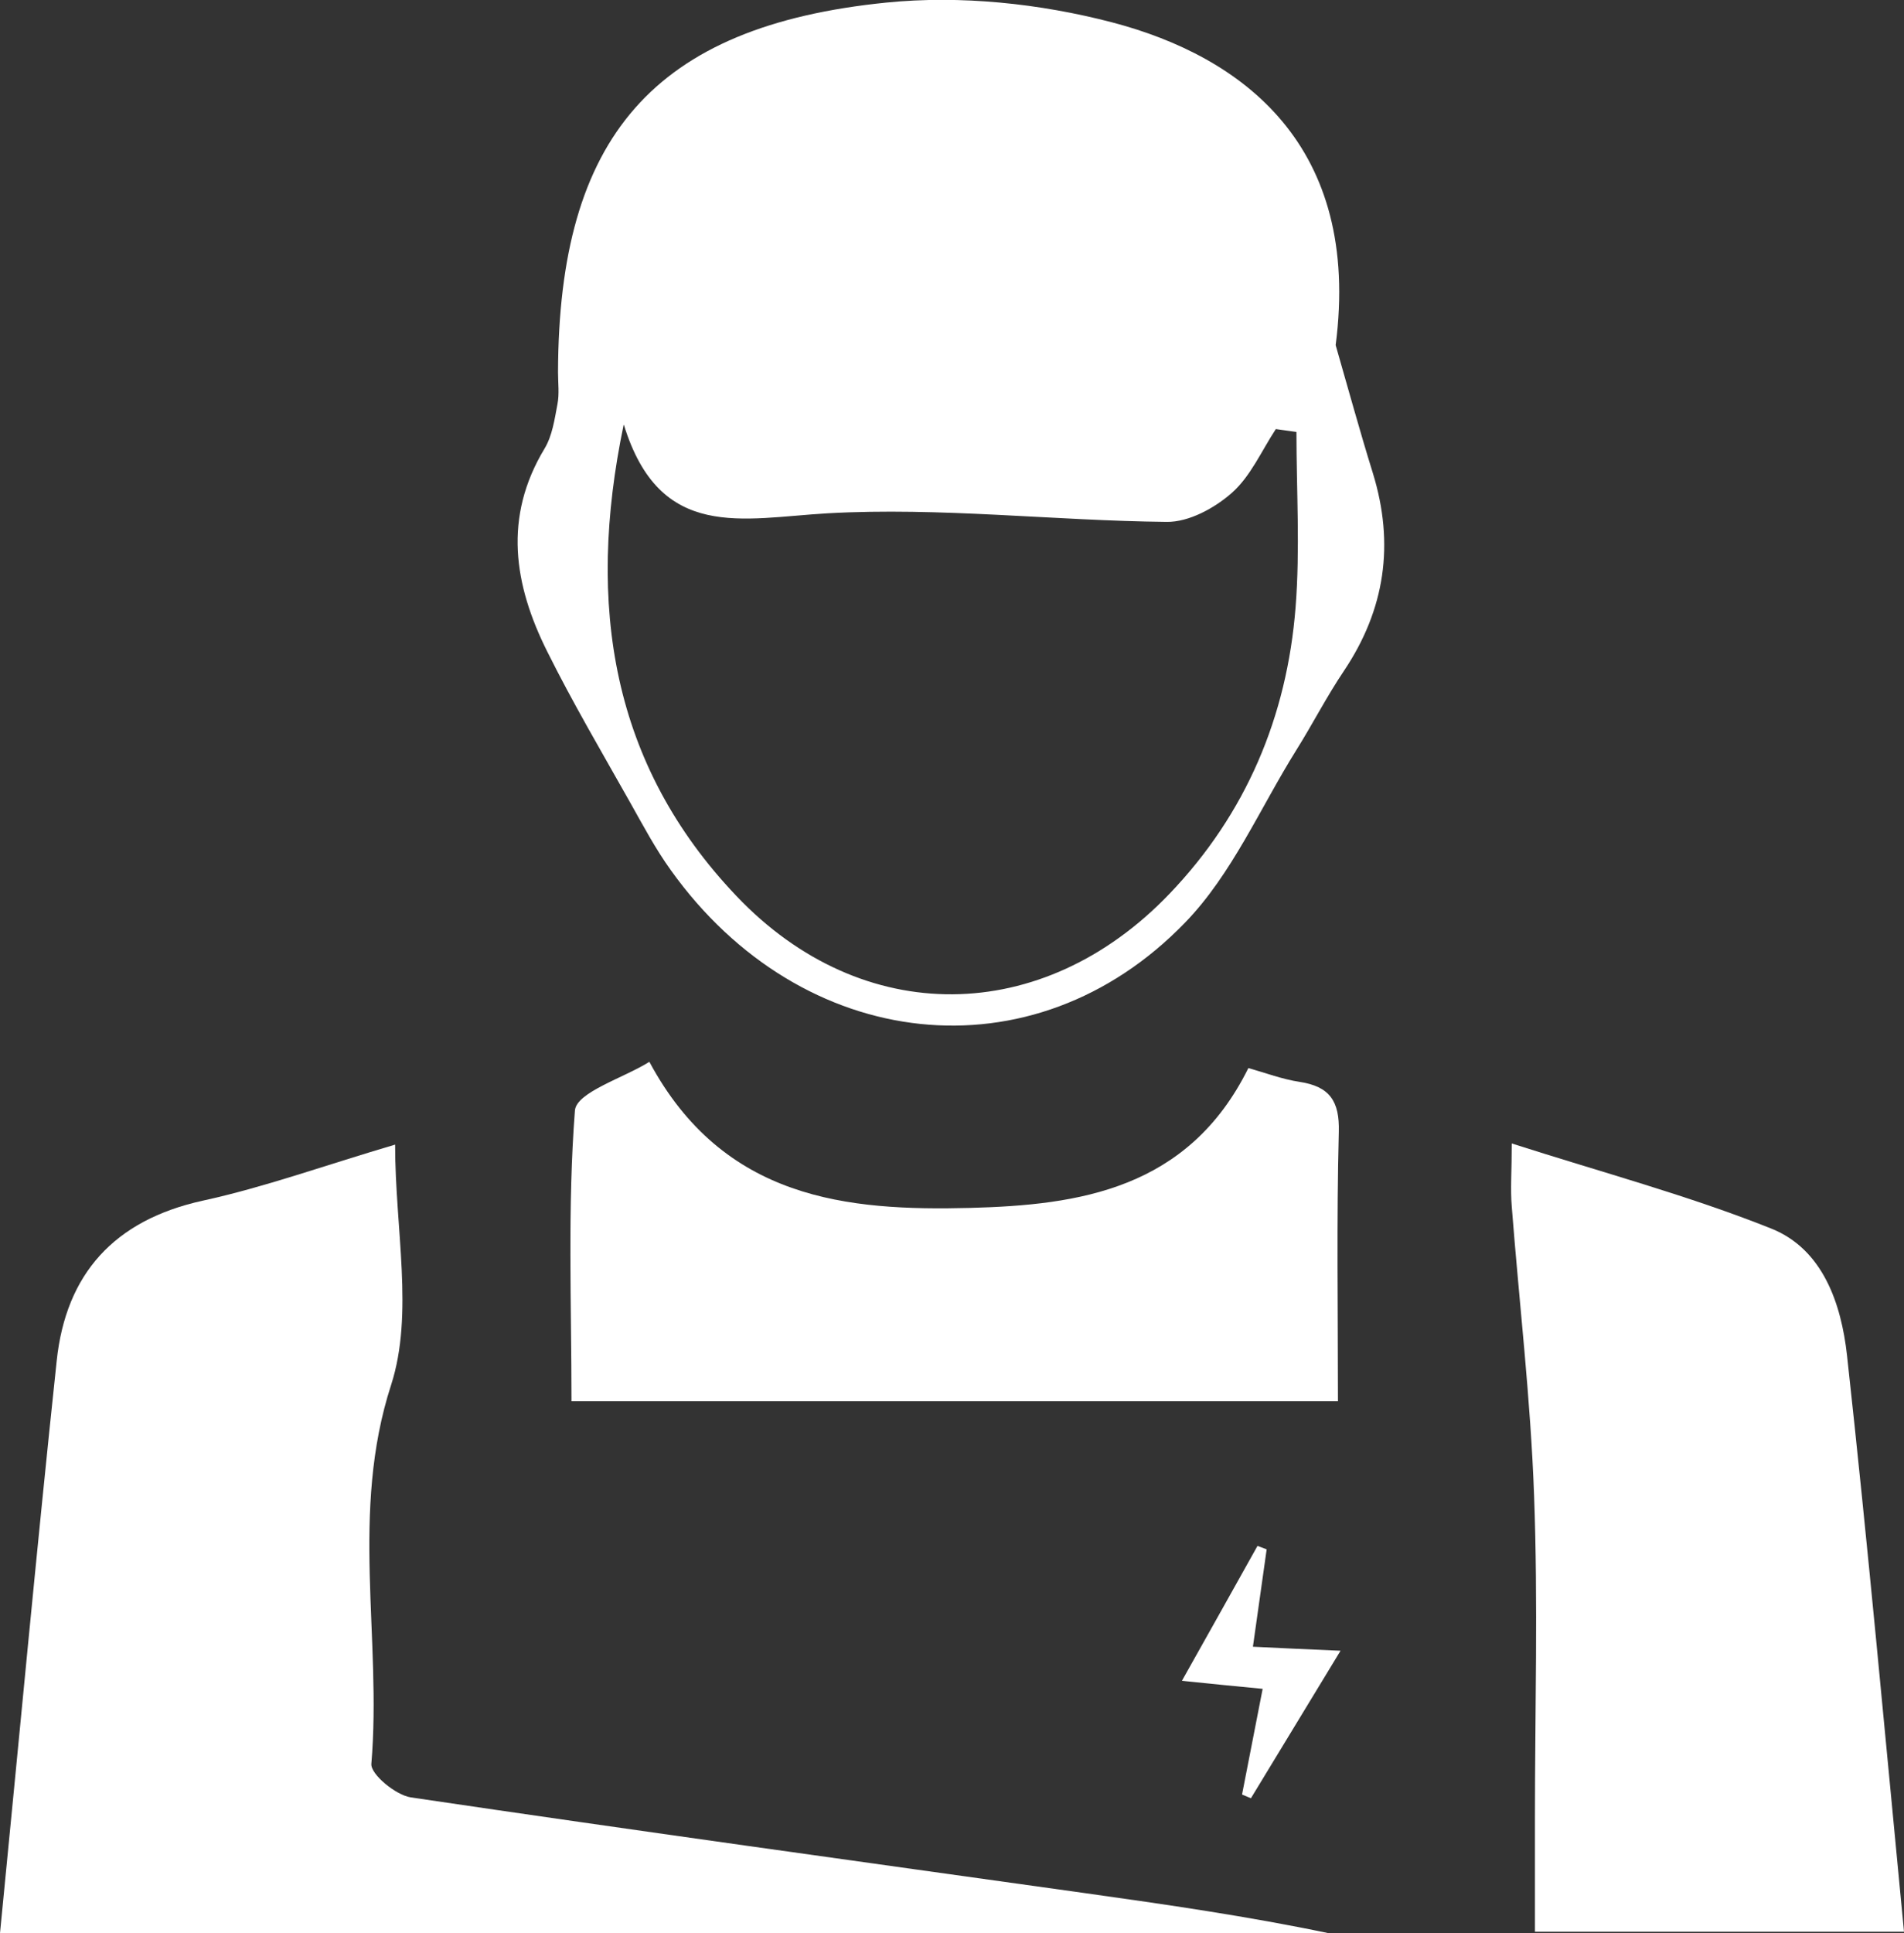
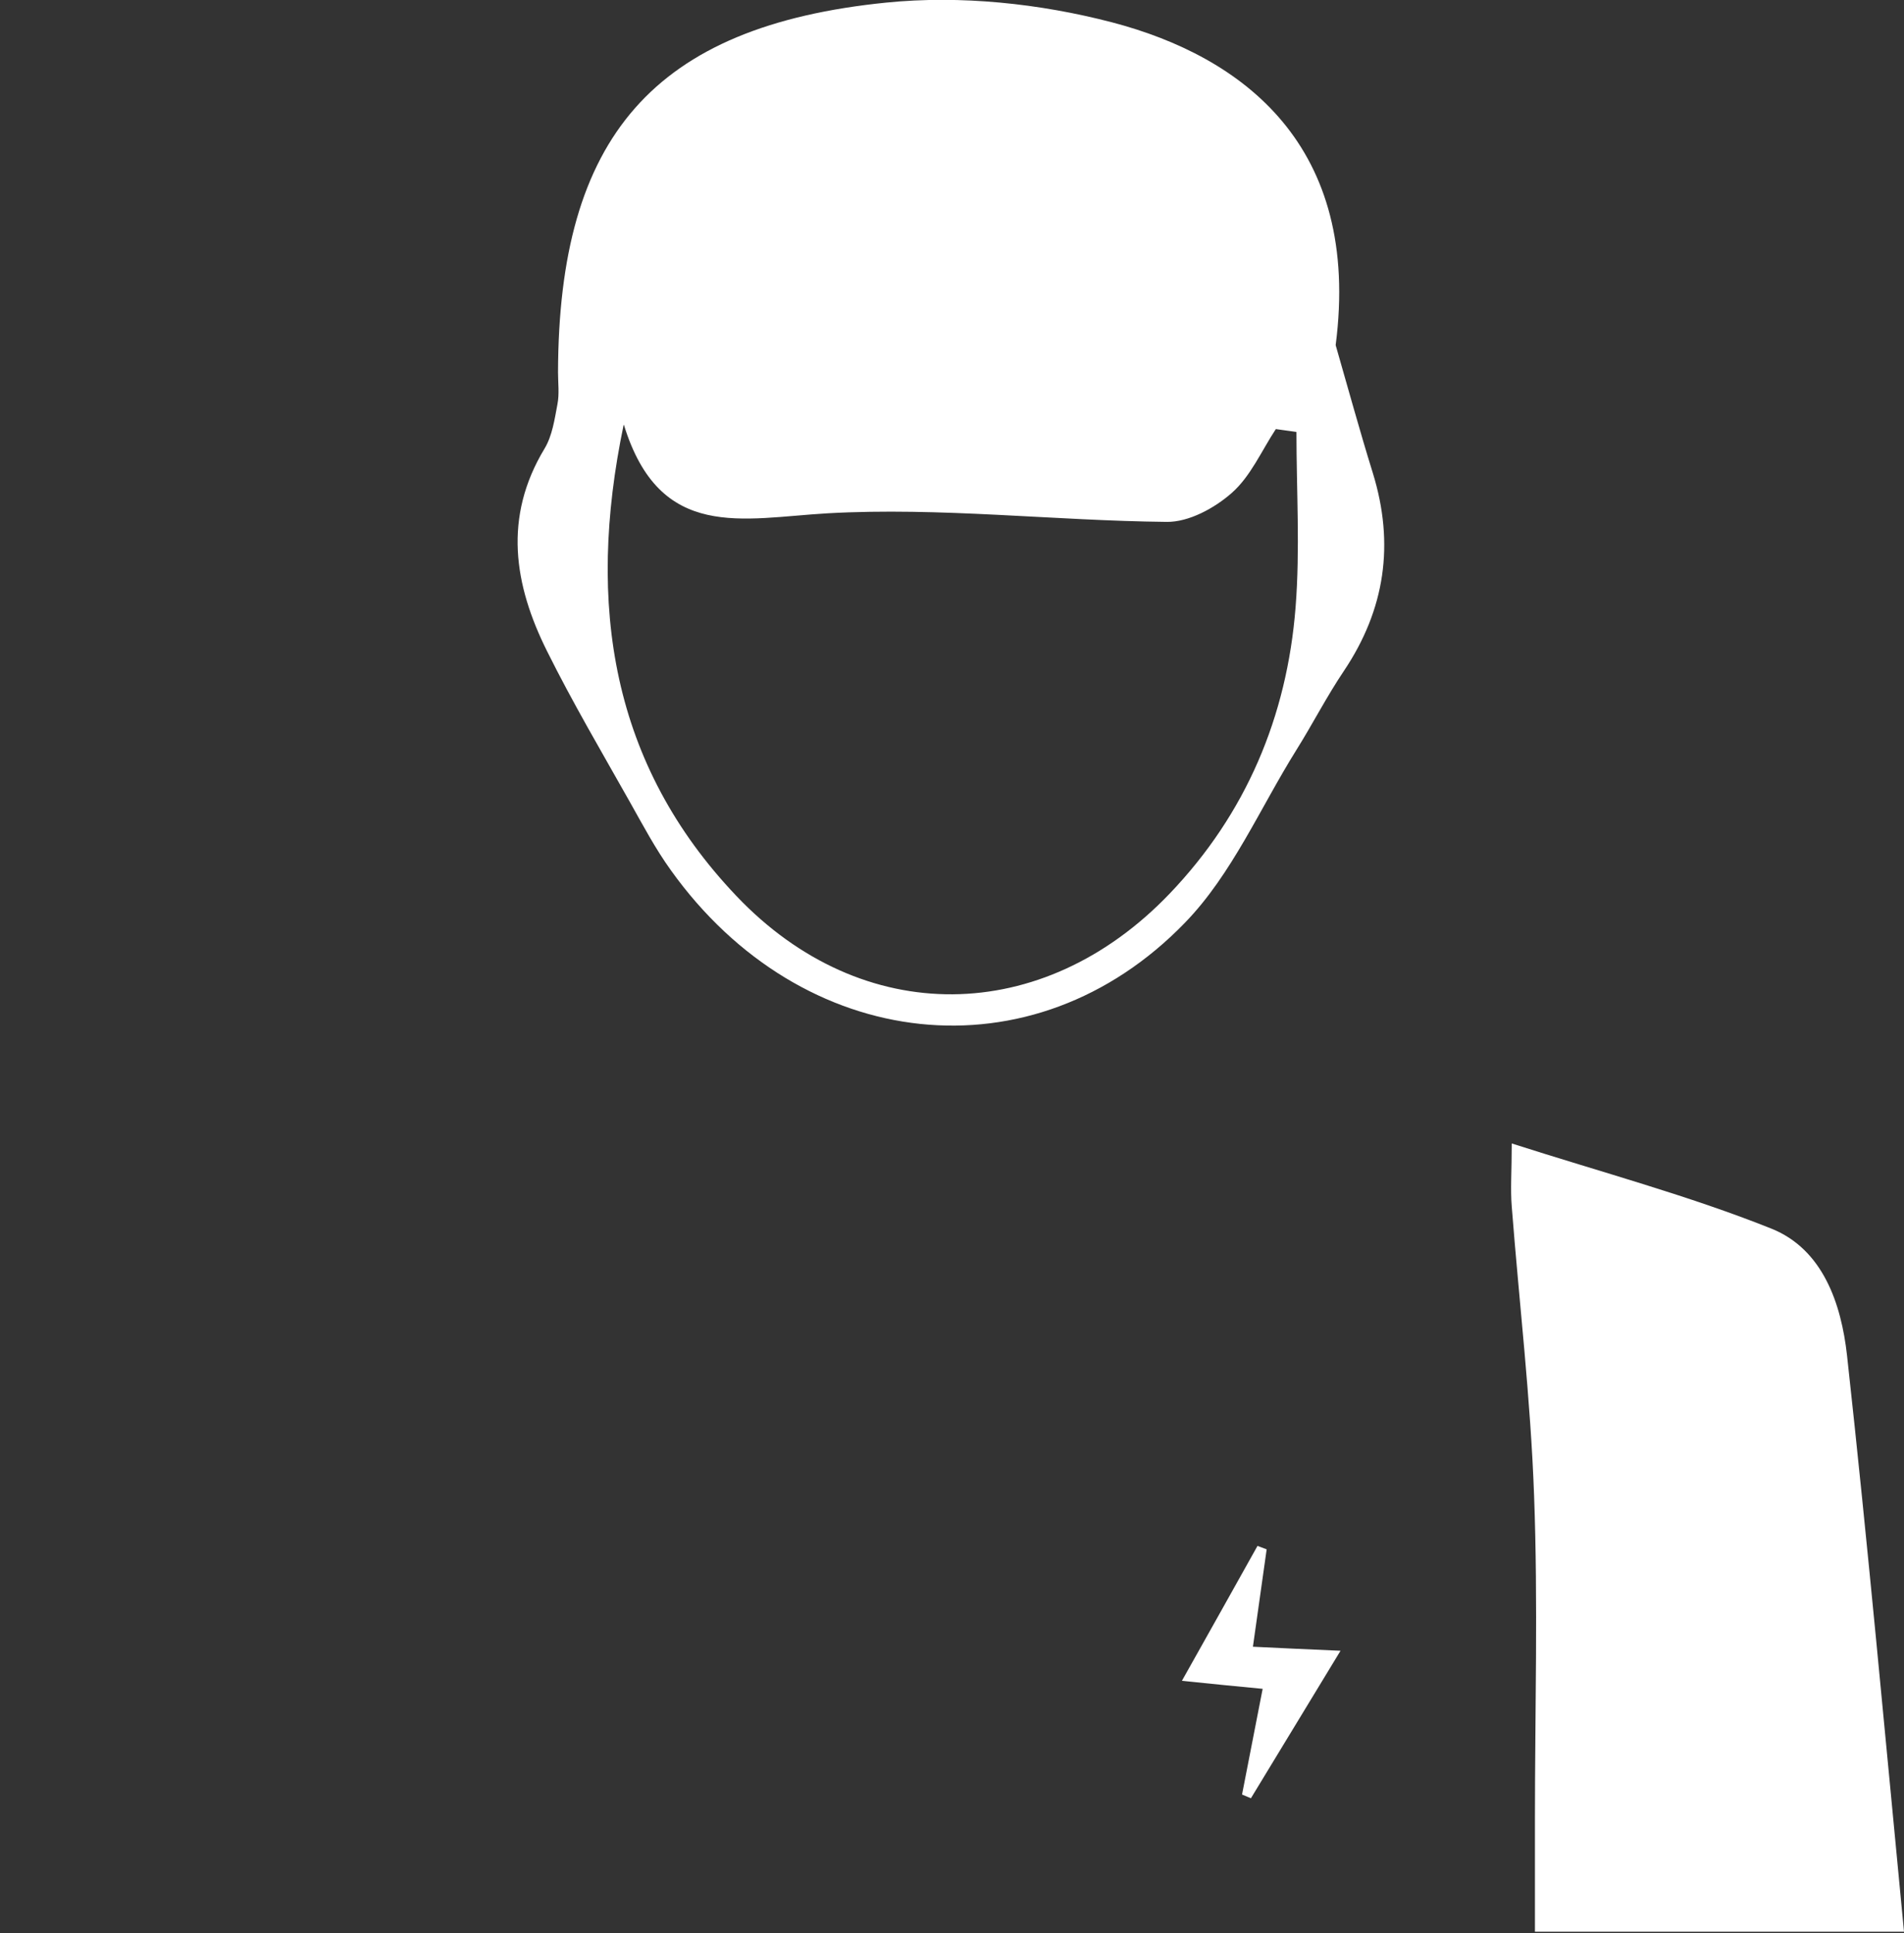
<svg xmlns="http://www.w3.org/2000/svg" id="Calque_2" data-name="Calque 2" viewBox="0 0 66.5 67.49">
  <rect x="0" y="0" width="66.5" height="67.49" fill="#333333" stroke="none" />
  <defs>
    <style>
      .cls-1 {
        fill: #fff;
      }
    </style>
  </defs>
  <g id="Calque_7" data-name="Calque 7">
    <path class="cls-1" d="M46.65,12.05c.43,1.49,.84,2.99,1.3,4.47,.76,2.47,.43,4.75-1.01,6.9-.6,.89-1.09,1.85-1.66,2.76-1.27,2.03-2.25,4.34-3.89,6.03-5.3,5.48-13.39,4.56-17.96-1.83-.54-.75-.98-1.58-1.43-2.38-.98-1.74-2-3.47-2.89-5.26-1.16-2.32-1.54-4.68-.09-7.08,.27-.45,.35-1.02,.45-1.55,.07-.36,.02-.74,.02-1.11,.02-8.2,3.32-12.09,11.47-12.91,2.59-.26,5.35,.03,7.88,.69,4.58,1.2,8.71,4.31,7.81,11.27Zm-24.87,2.79c-1.31,6.29-.42,11.86,3.94,16.44,4.4,4.63,10.7,4.55,15.13-.08,2.67-2.79,4.1-6.18,4.4-10,.16-2.03,.03-4.08,.03-6.12-.24-.03-.48-.07-.72-.1-.5,.76-.88,1.65-1.54,2.23-.6,.53-1.5,1.02-2.27,1.01-3.95-.04-7.91-.52-11.84-.3-2.98,.17-5.86,1-7.12-3.09Z" />
-     <path class="cls-1" d="M0,67.49c.67-6.81,1.28-13.4,1.98-19.98,.32-3.04,2.01-4.91,5.09-5.59,2.16-.47,4.26-1.23,6.73-1.96,0,2.95,.66,5.91-.14,8.39-1.44,4.44-.32,8.84-.69,13.23-.03,.36,.85,1.09,1.38,1.17,7.84,1.16,15.68,2.24,23.53,3.34,2.85,.4,5.7,.81,8.52,1.4H0Z" />
    <path class="cls-1" d="M66.5,67.44h-12.89c0-1.36,0-2.64,0-3.92,0-3.77,.11-7.55-.03-11.31-.12-3.37-.52-6.73-.78-10.09-.05-.61,0-1.23,0-2.2,3.15,1.01,6.18,1.82,9.06,2.97,1.81,.72,2.45,2.63,2.65,4.43,.73,6.63,1.33,13.27,1.99,20.12Z" />
-     <path class="cls-1" d="M43.61,37.29c.6,.17,1.18,.39,1.78,.48,1.05,.16,1.4,.67,1.37,1.75-.08,3.08-.03,6.17-.03,9.4H19.96c0-3.39-.14-6.79,.12-10.15,.05-.64,1.71-1.14,2.6-1.7,2.59,4.82,6.92,5.21,11.21,5.1,3.78-.1,7.61-.64,9.71-4.88Z" />
    <path class="cls-1" d="M41.28,58.68c.94-1.67,1.79-3.19,2.64-4.71,.11,.04,.21,.08,.32,.12-.15,1.07-.3,2.13-.48,3.4,1,.05,1.9,.09,3.06,.14-1.09,1.79-2.11,3.47-3.13,5.15-.1-.04-.21-.09-.31-.13,.23-1.18,.46-2.36,.72-3.69-.94-.09-1.76-.17-2.82-.28Z" />
  </g>
</svg>